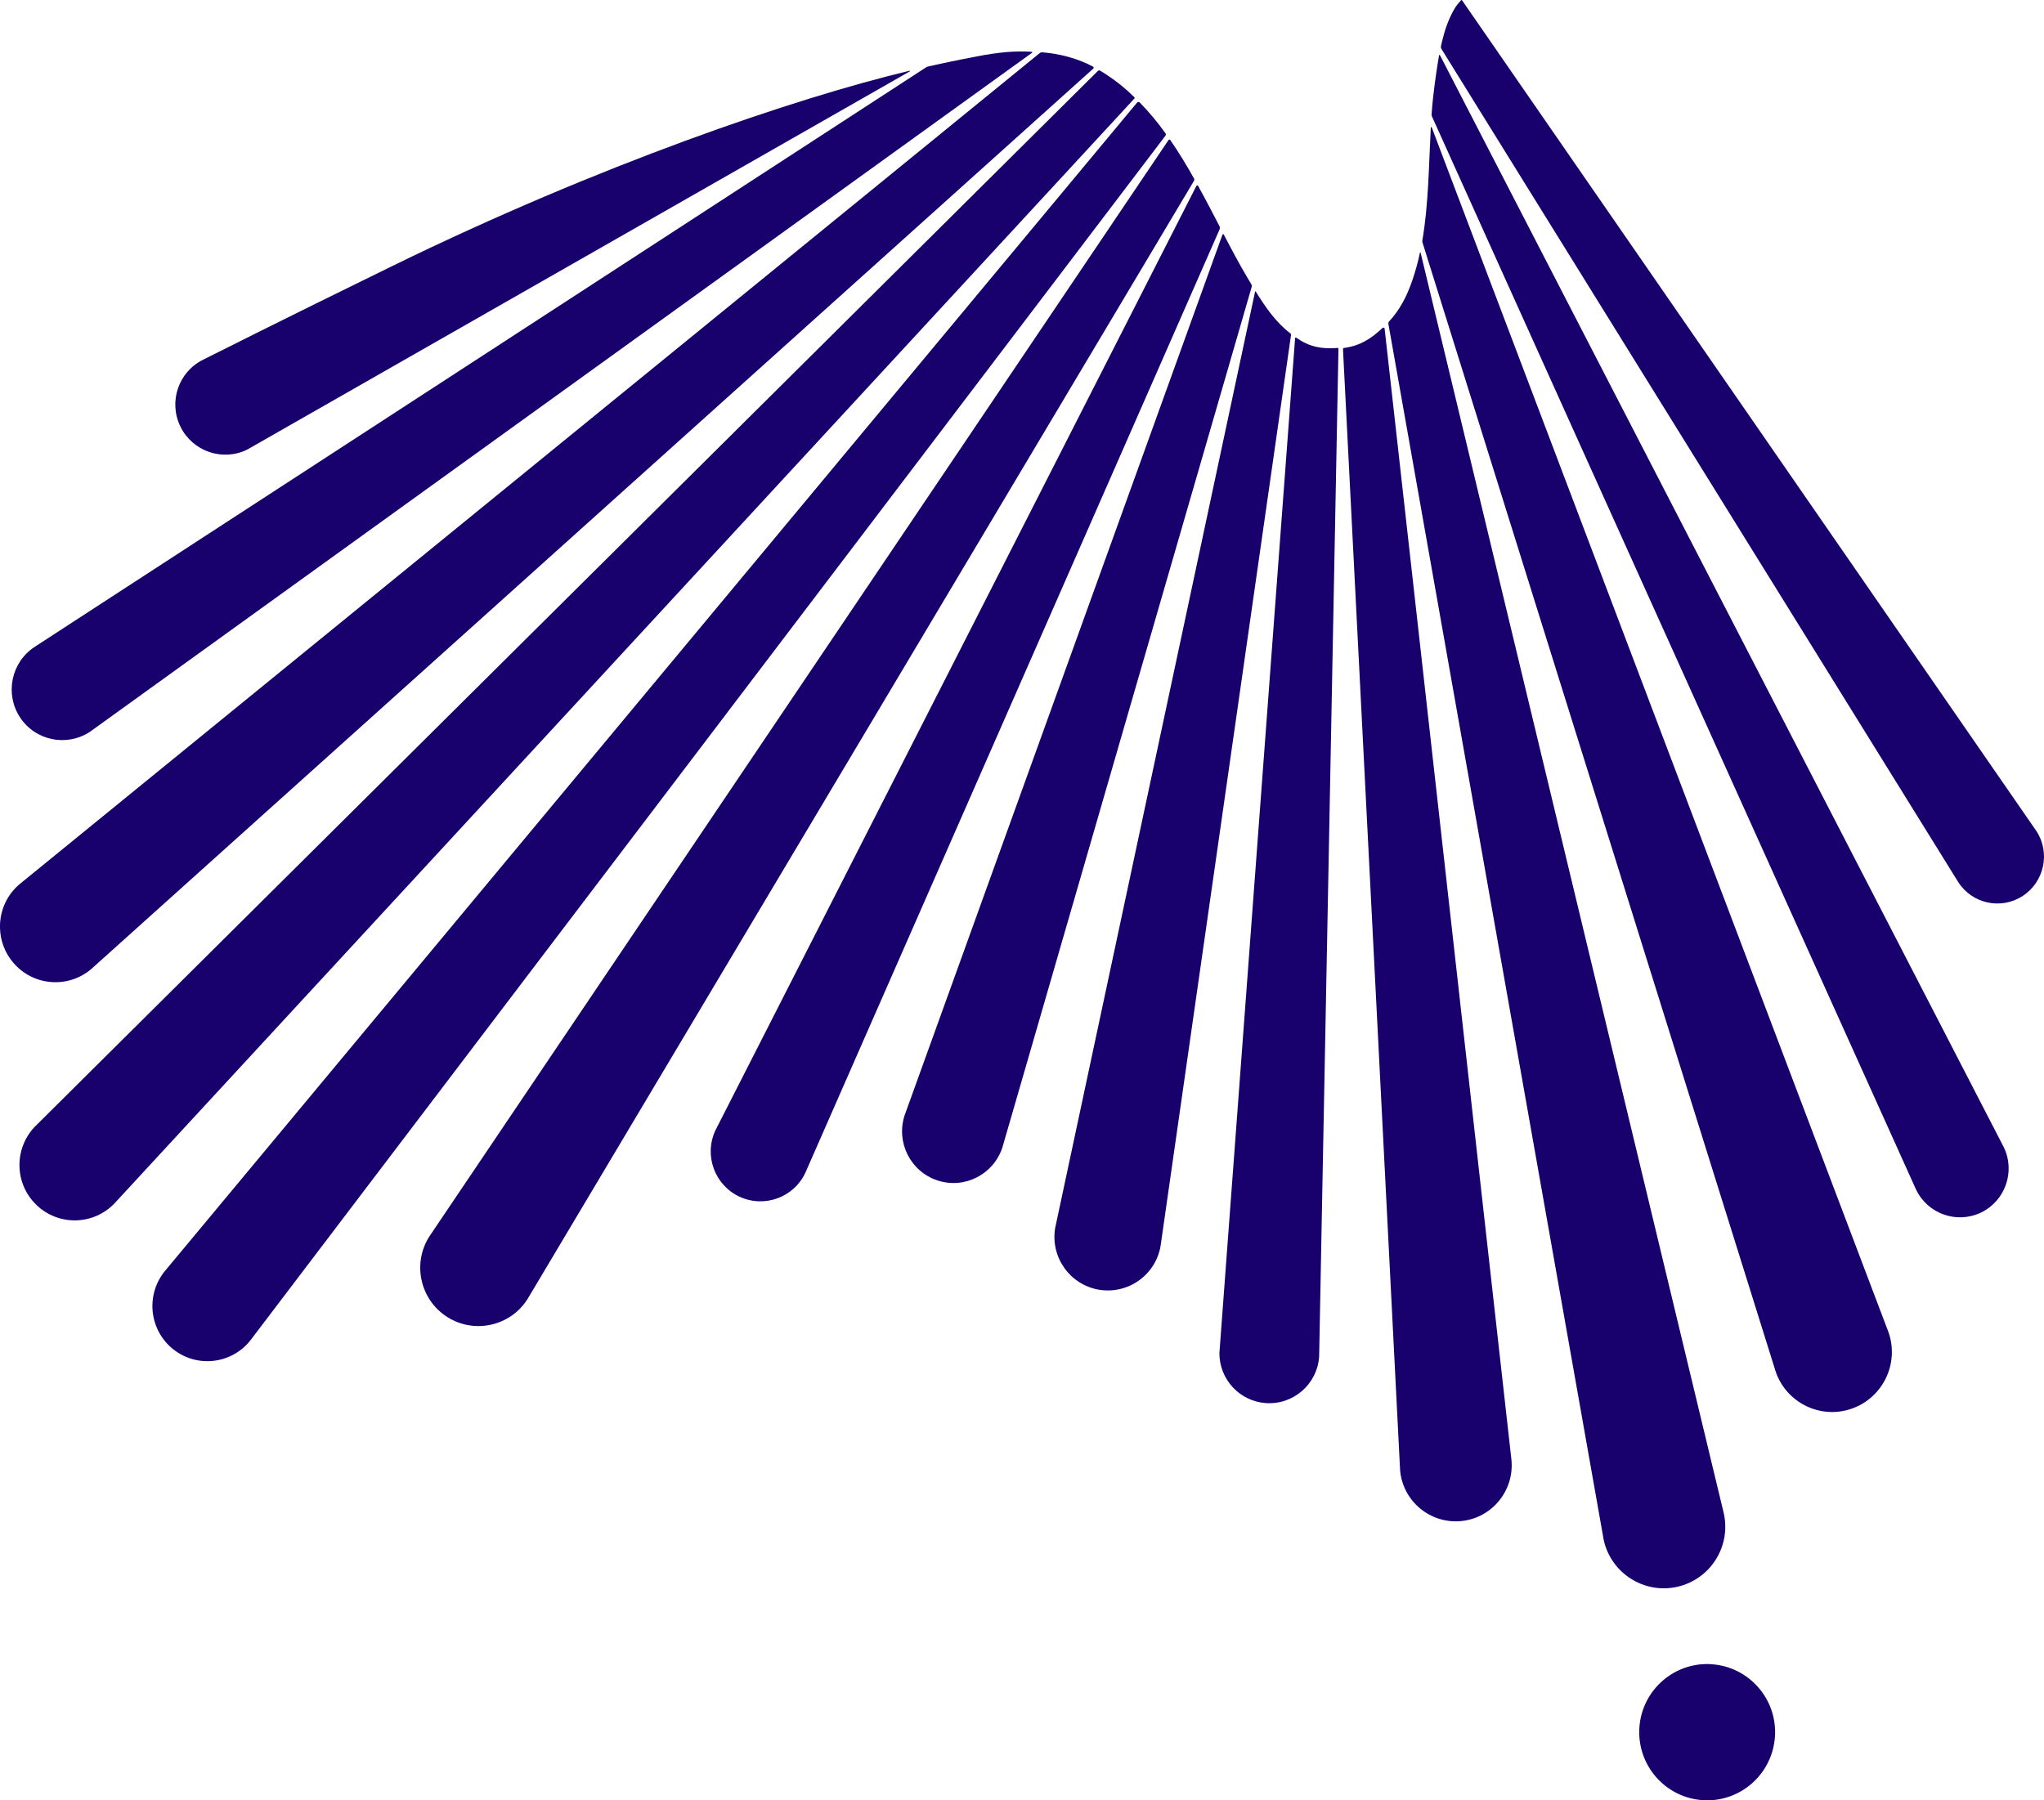
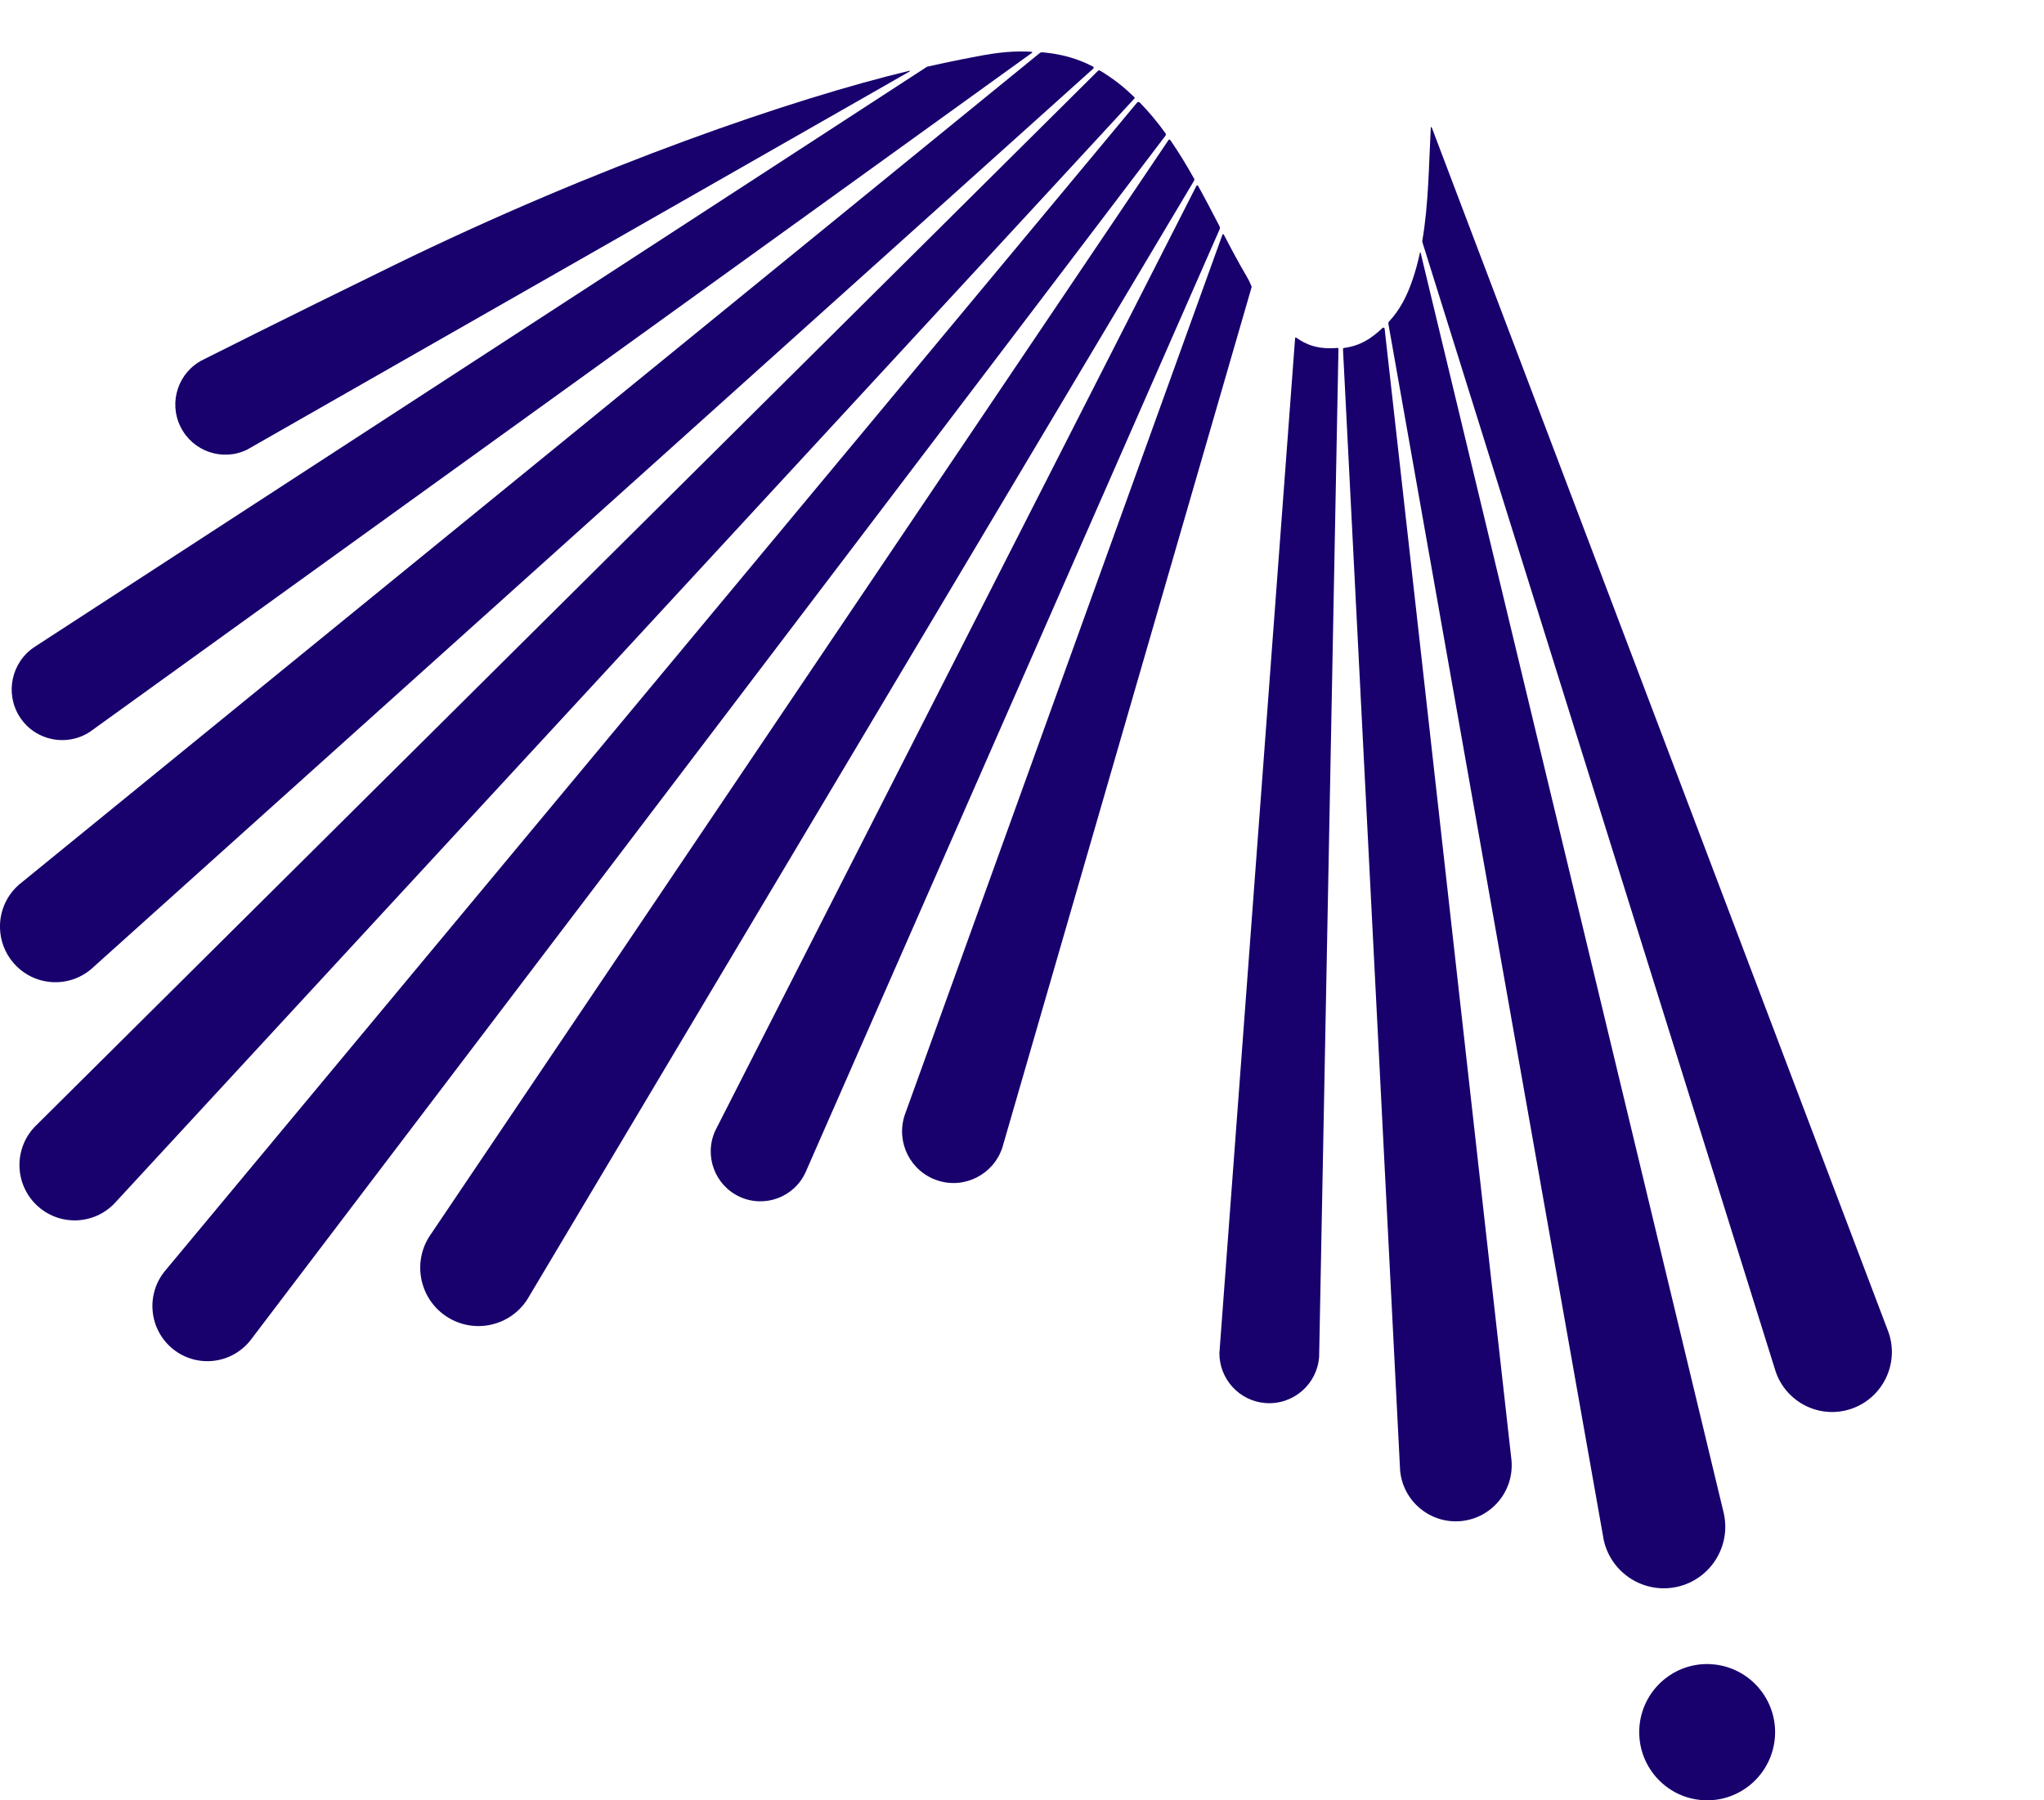
<svg xmlns="http://www.w3.org/2000/svg" width="84px" height="74px" viewBox="0 0 84 74" version="1.1">
  <title>Memberships 1</title>
  <g id="Desktop-" stroke="none" stroke-width="1" fill="none" fill-rule="evenodd">
    <g id="Locations-Homepage" transform="translate(-285, -5752)" fill="#18006D">
      <g id="Memberships-1" transform="translate(285, 5752)">
        <path d="M67.372,71.006 C67.267,72.548 68.427,73.886 69.964,73.993 C70.022,73.998 70.08,74 70.138,74 L70.19,74 C71.631,73.984 72.839,72.858 72.943,71.391 C73.048,69.85 71.886,68.514 70.349,68.407 C70.284,68.401 70.219,68.399 70.154,68.399 C68.701,68.399 67.474,69.529 67.372,71.006" id="Fill-1" />
        <path d="M37.377,2.908 C32.647,4.039 24.613,6.784 16.128,10.932 C11.596,13.147 8.348,14.785 8.348,14.785 C7.333,15.286 6.915,16.518 7.416,17.537 C7.916,18.555 9.146,18.98 10.161,18.479 L37.388,2.934 C37.401,2.926 37.395,2.908 37.381,2.908 L37.377,2.908" id="Fill-3" />
        <path d="M39.485,2.447 C39.031,2.536 38.579,2.634 38.128,2.736 C38.108,2.739 38.088,2.749 38.072,2.759 L1.424,26.589 C0.463,27.219 0.19,28.513 0.818,29.479 C1.446,30.443 2.731,30.71 3.695,30.081 C3.726,30.06 42.41,2.171 42.41,2.171 C42.428,2.159 42.421,2.129 42.399,2.129 C42.25,2.119 42.106,2.115 41.965,2.115 C41.128,2.115 40.401,2.267 39.485,2.447" id="Fill-5" />
        <path d="M42.817,2.149 C42.784,2.149 42.752,2.162 42.728,2.182 L0.798,36.348 C0.286,36.786 0.016,37.401 0,38.026 L0,38.147 C0.013,38.652 0.192,39.157 0.547,39.572 C1.363,40.531 2.801,40.645 3.757,39.825 L44.931,2.818 C44.936,2.814 44.94,2.808 44.943,2.801 L44.943,2.765 C44.938,2.754 44.931,2.745 44.922,2.739 C44.228,2.376 43.552,2.215 42.828,2.149 L42.817,2.149" id="Fill-7" />
        <path d="M45.122,2.912 C45.092,2.941 1.424,46.319 1.424,46.319 C0.561,47.232 0.597,48.671 1.507,49.537 C2.418,50.403 3.853,50.365 4.716,49.452 L46.617,4.052 C46.634,4.036 46.634,4.008 46.615,3.992 C46.221,3.607 45.837,3.302 45.367,2.999 C45.32,2.97 45.246,2.926 45.198,2.899 C45.189,2.894 45.179,2.892 45.169,2.892 C45.153,2.892 45.137,2.897 45.122,2.912" id="Fill-9" />
        <path d="M46.728,4.219 L6.761,52.264 C5.981,53.239 6.135,54.666 7.107,55.45 C8.078,56.233 9.501,56.08 10.283,55.103 C10.286,55.098 47.897,5.575 47.897,5.575 C47.918,5.548 47.918,5.51 47.898,5.481 C47.56,5.011 47.24,4.626 46.84,4.214 C46.825,4.199 46.805,4.192 46.786,4.192 C46.766,4.192 46.742,4.201 46.728,4.219" id="Fill-11" />
        <path d="M48.022,5.755 L17.639,50.832 C16.935,51.948 17.268,53.428 18.383,54.136 C19.497,54.84 20.978,54.512 21.682,53.391 L49.069,7.43 C49.086,7.401 49.086,7.365 49.069,7.336 C48.758,6.782 48.449,6.27 48.092,5.755 C48.085,5.742 48.07,5.737 48.056,5.737 C48.041,5.737 48.029,5.742 48.022,5.755" id="Fill-13" />
        <path d="M49.169,7.637 L29.395,46.473 C28.924,47.5 29.373,48.717 30.395,49.191 C31.42,49.663 32.634,49.216 33.104,48.188 L50.123,9.422 C50.139,9.384 50.137,9.337 50.117,9.3 C49.799,8.689 49.572,8.246 49.236,7.639 C49.229,7.627 49.214,7.619 49.2,7.619 C49.189,7.619 49.176,7.625 49.169,7.637" id="Fill-15" />
-         <path d="M50.238,9.645 L37.176,45.845 C36.814,46.959 37.419,48.156 38.528,48.521 C39.636,48.886 40.83,48.277 41.194,47.165 C41.197,47.155 51.42,11.842 51.44,11.789 C51.453,11.755 51.444,11.72 51.426,11.688 C51.344,11.555 51.306,11.49 51.232,11.361 C50.908,10.811 50.6,10.232 50.294,9.642 C50.287,9.629 50.278,9.625 50.267,9.625 C50.255,9.625 50.244,9.631 50.238,9.645" id="Fill-17" />
-         <path d="M51.579,11.987 L43.363,50.476 C43.163,51.674 43.968,52.81 45.162,53.012 C46.358,53.213 47.495,52.406 47.696,51.207 L53.056,13.766 C53.06,13.745 53.051,13.721 53.033,13.706 C52.434,13.253 52.01,12.633 51.605,11.982 C51.603,11.978 51.597,11.976 51.594,11.976 C51.588,11.976 51.581,11.98 51.579,11.987" id="Fill-19" />
+         <path d="M50.238,9.645 L37.176,45.845 C36.814,46.959 37.419,48.156 38.528,48.521 C39.636,48.886 40.83,48.277 41.194,47.165 C41.197,47.155 51.42,11.842 51.44,11.789 C51.344,11.555 51.306,11.49 51.232,11.361 C50.908,10.811 50.6,10.232 50.294,9.642 C50.287,9.629 50.278,9.625 50.267,9.625 C50.255,9.625 50.244,9.631 50.238,9.645" id="Fill-17" />
        <path d="M53.223,13.901 L50.112,55.621 L50.112,55.623 C50.112,56.692 50.939,57.596 52.017,57.672 C53.148,57.752 54.133,56.897 54.211,55.766 C54.211,55.766 55.003,14.387 55.005,14.342 C55.005,14.296 54.967,14.3 54.949,14.302 C54.855,14.309 54.761,14.315 54.663,14.315 C54.1,14.315 53.691,14.177 53.27,13.879 C53.266,13.877 53.259,13.875 53.252,13.875 C53.237,13.875 53.224,13.884 53.223,13.901" id="Fill-21" />
        <path d="M56.818,13.479 C56.362,13.908 55.91,14.213 55.235,14.302 C55.21,14.304 55.19,14.325 55.191,14.349 L57.539,60.441 C57.654,61.708 58.775,62.641 60.04,62.523 C61.303,62.405 62.233,61.281 62.115,60.014 C62.113,59.996 56.902,13.509 56.902,13.509 C56.898,13.483 56.876,13.467 56.853,13.467 C56.842,13.467 56.829,13.469 56.818,13.479" id="Fill-23" />
        <path d="M58.353,10.39 C58.272,10.773 58.17,11.152 58.04,11.526 C57.812,12.187 57.528,12.737 57.086,13.213 C57.061,13.238 57.05,13.274 57.057,13.311 L65.908,63.307 C66.214,64.672 67.568,65.529 68.929,65.224 C70.29,64.917 71.146,63.563 70.84,62.2 C70.662,61.466 58.386,10.411 58.382,10.39 C58.38,10.379 58.375,10.375 58.367,10.375 C58.362,10.375 58.357,10.379 58.353,10.39" id="Fill-25" />
        <path d="M58.8,5.241 C58.72,6.752 58.709,8.404 58.453,9.881 C58.447,9.912 58.449,9.941 58.46,9.972 L72.977,56.39 C73.424,57.672 74.823,58.349 76.1,57.901 C77.378,57.452 78.057,56.049 77.612,54.767 L77.612,54.766 L58.838,5.236 C58.836,5.228 58.827,5.223 58.82,5.223 C58.809,5.223 58.802,5.23 58.8,5.241" id="Fill-27" />
-         <path d="M59.135,2.3 C59.042,2.848 58.965,3.388 58.901,3.952 C58.869,4.235 58.852,4.406 58.833,4.693 C58.831,4.727 58.836,4.764 58.852,4.796 L78.743,48.898 C79.222,49.897 80.418,50.318 81.414,49.839 C82.409,49.358 82.829,48.156 82.349,47.159 C82.337,47.13 59.243,2.395 59.196,2.307 C59.178,2.269 59.164,2.253 59.155,2.253 C59.146,2.253 59.14,2.271 59.135,2.3" id="Fill-29" />
-         <path d="M60.04,0.013 C59.933,0.129 59.846,0.238 59.792,0.33 C59.522,0.782 59.374,1.234 59.251,1.745 C59.24,1.797 59.229,1.843 59.218,1.899 C59.211,1.933 59.213,1.972 59.242,2.019 C59.27,2.066 80.482,36.267 80.482,36.267 C81.057,37.154 82.243,37.405 83.127,36.826 C84.012,36.247 84.268,35.052 83.692,34.166 C83.692,34.166 60.11,0.051 60.088,0.018 C60.078,0.004 60.07,0 60.061,0 C60.052,0 60.043,0.007 60.04,0.013" id="Fill-31" />
      </g>
    </g>
  </g>
</svg>